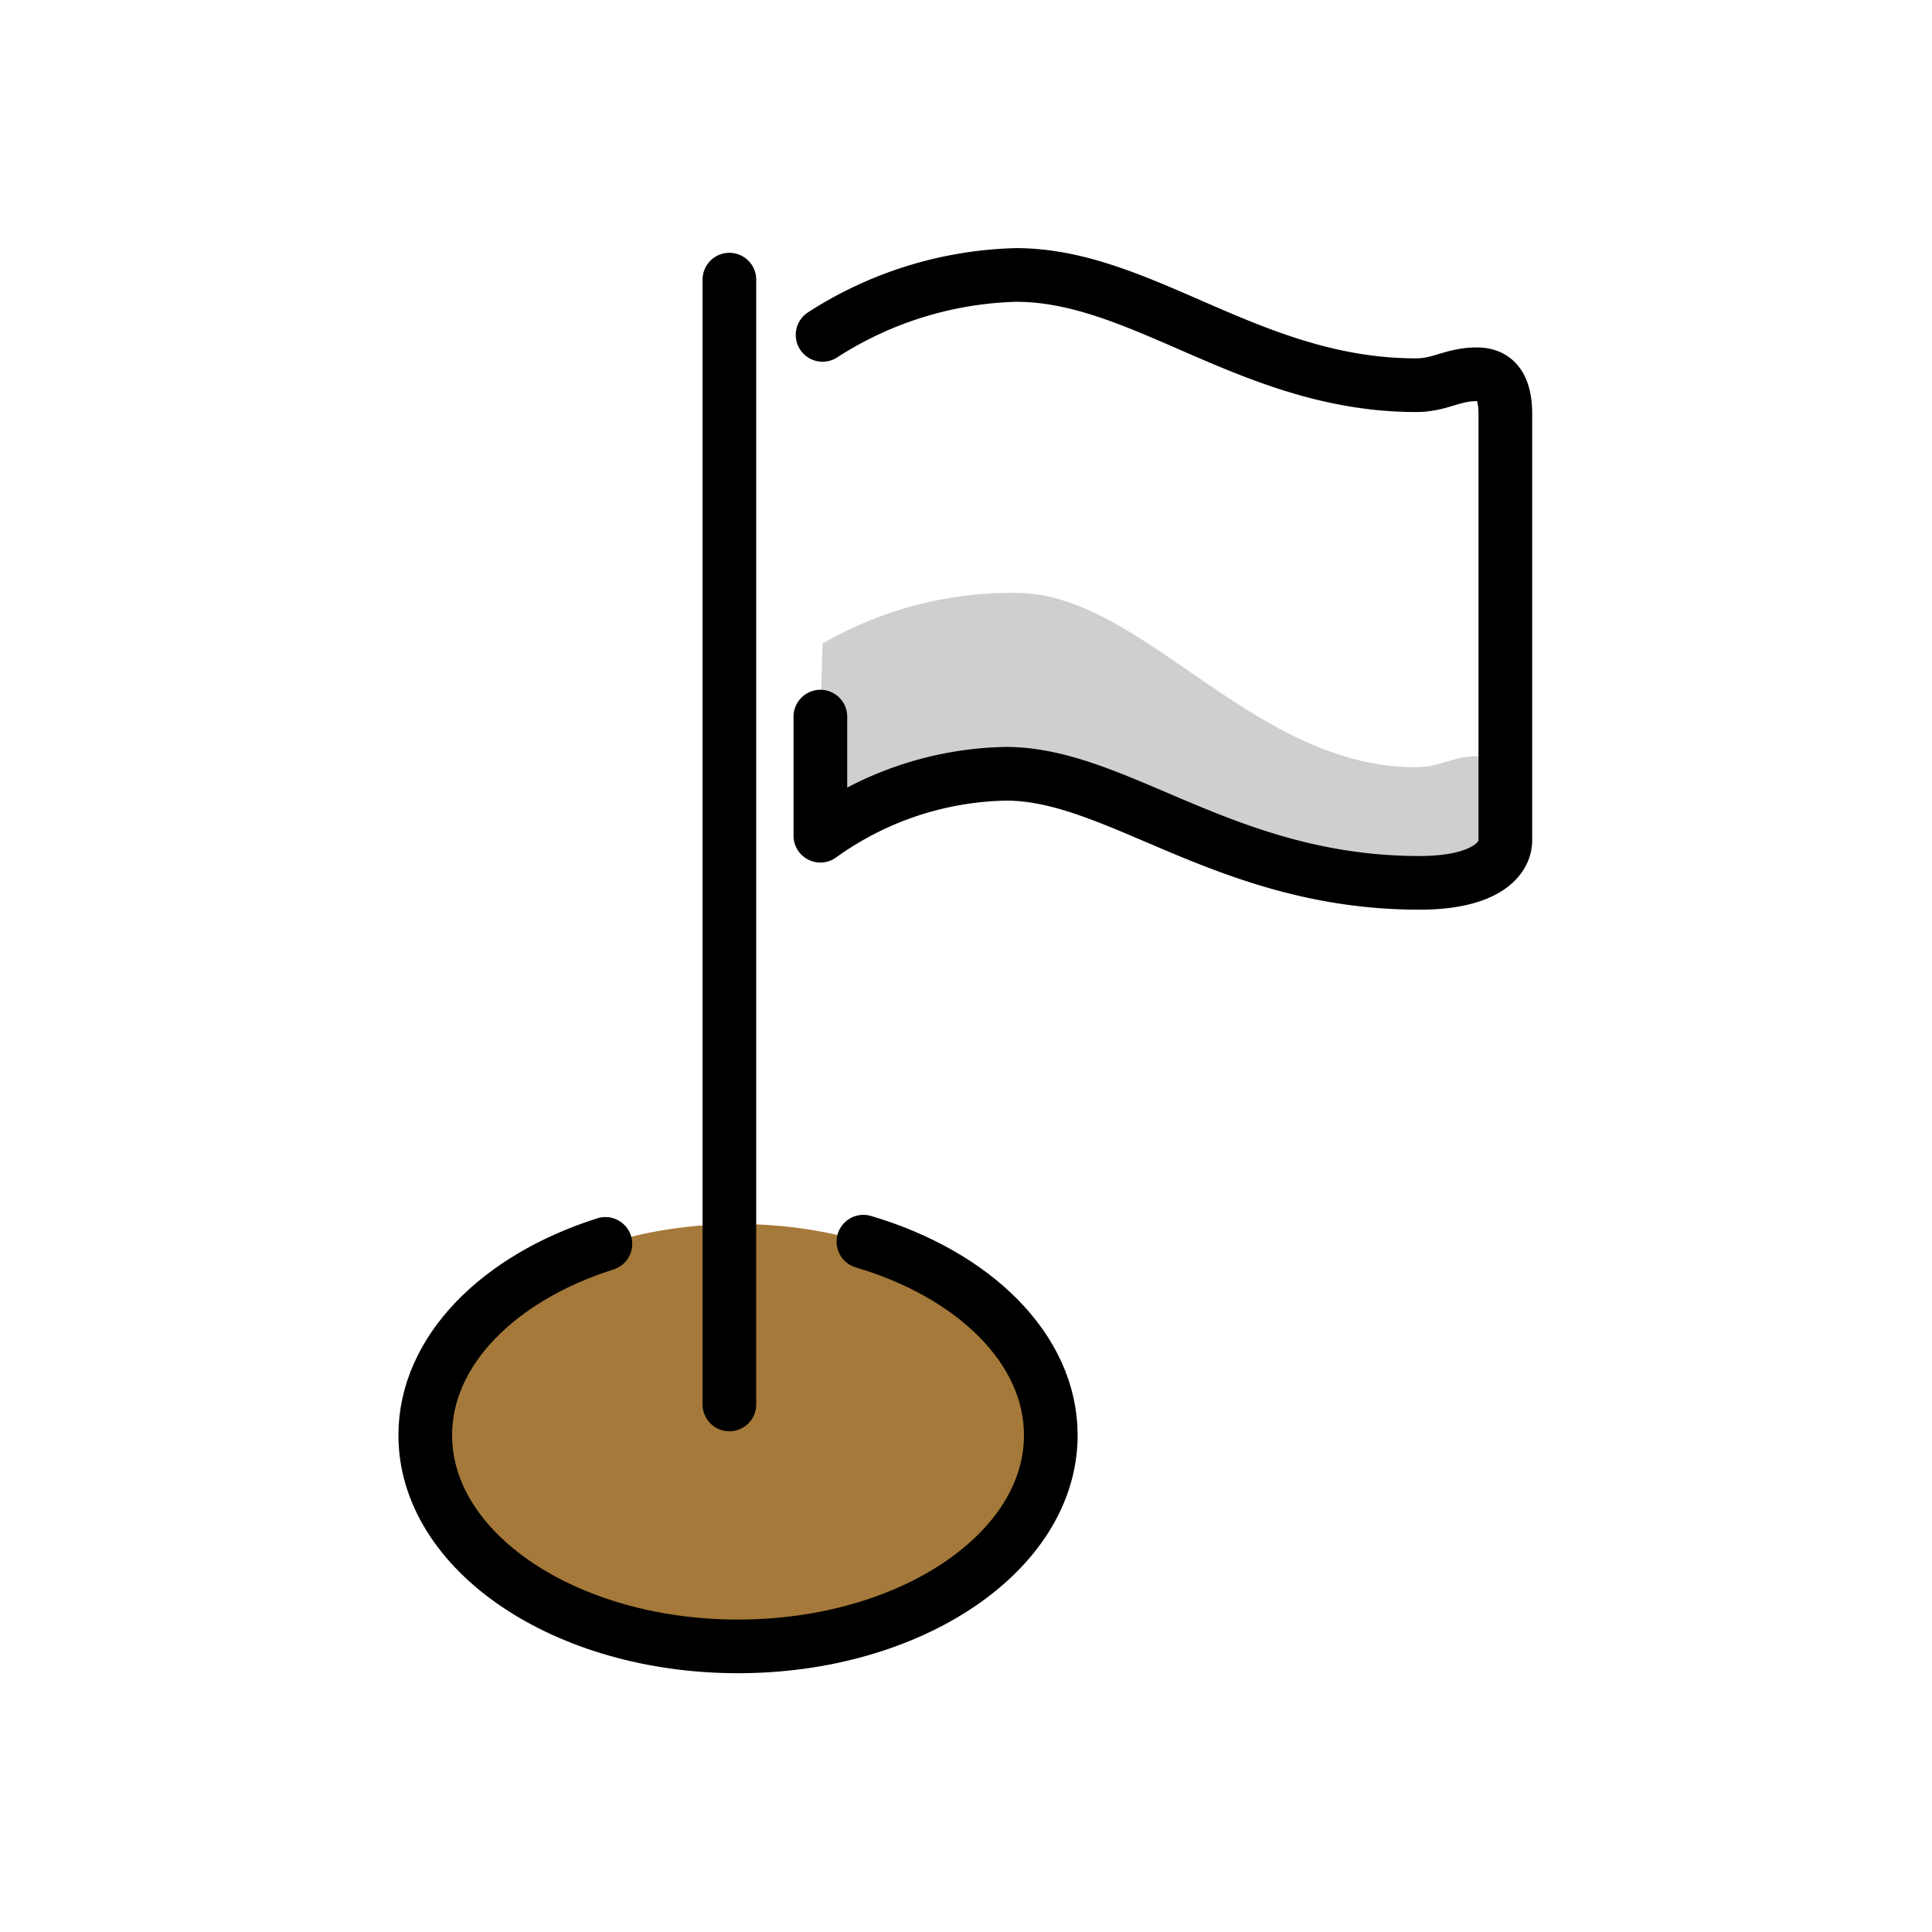
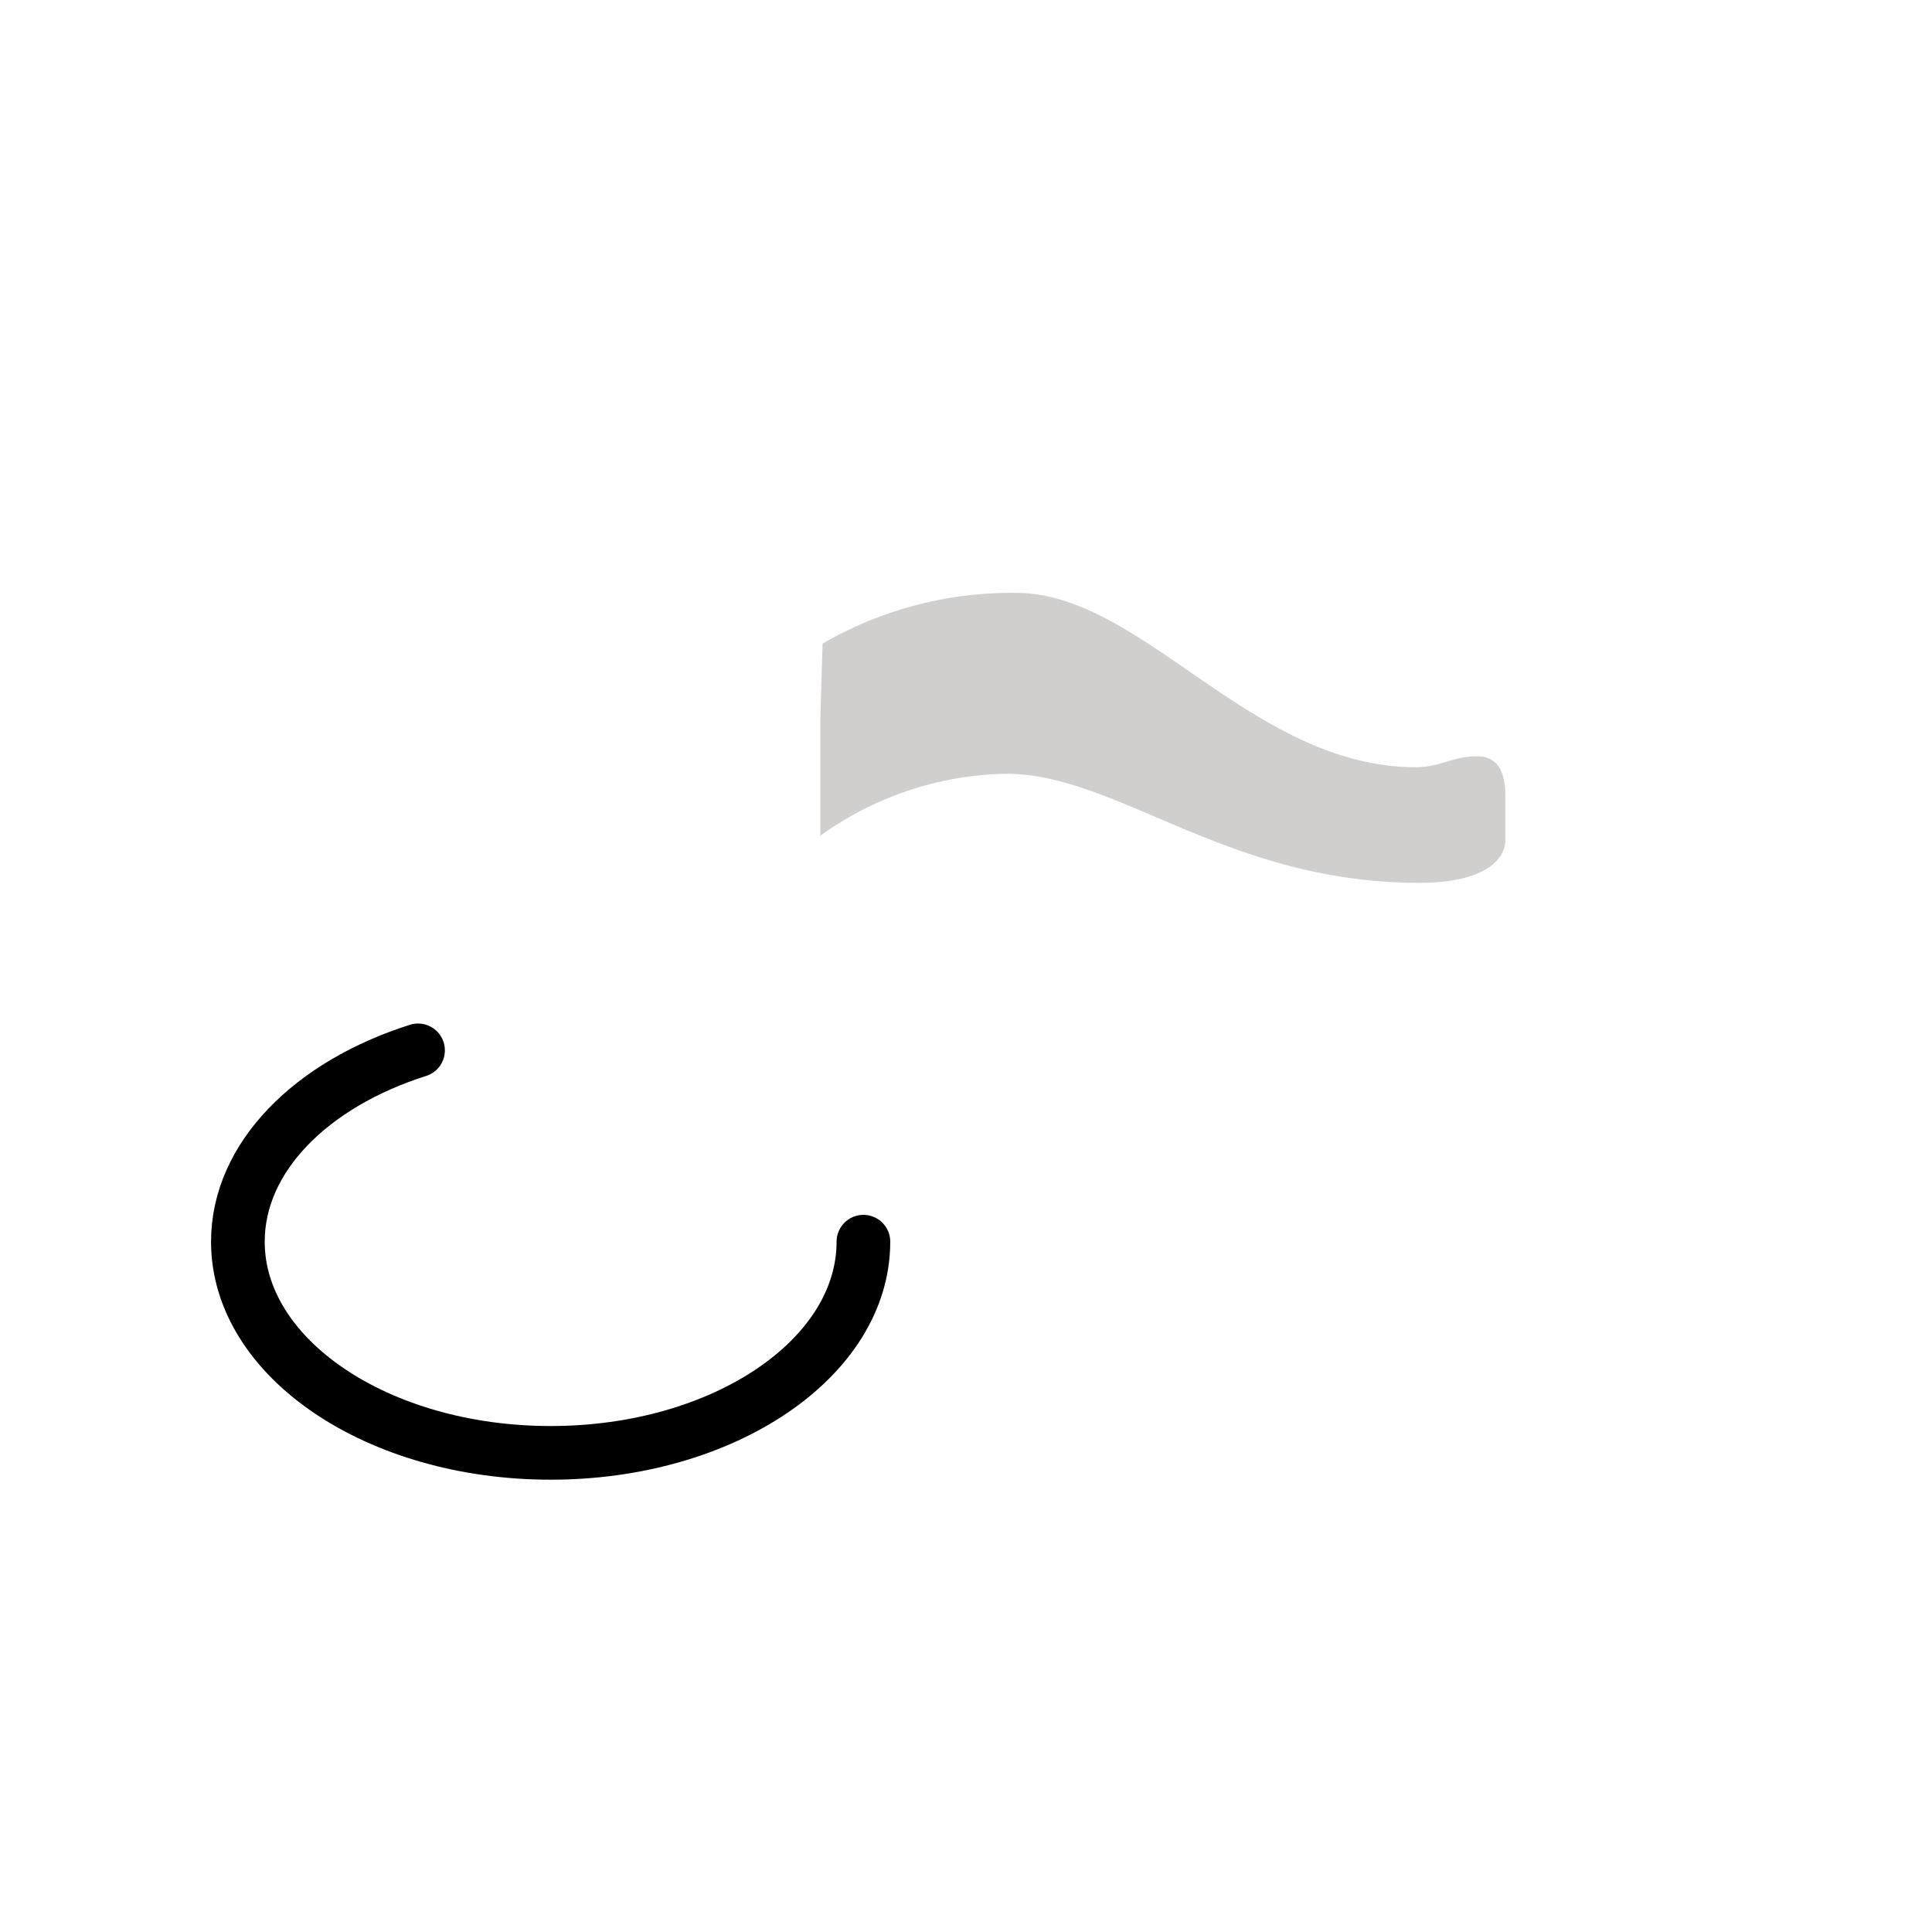
<svg xmlns="http://www.w3.org/2000/svg" id="emoji" viewBox="0 0 72 72">
  <g id="color">
-     <ellipse cx="27.503" cy="53.486" rx="11.656" ry="7.87" fill="#a57939" />
    <path fill="#d0cfce" d="M30.655,23.985a14.062,14.062,0,0,1,7.21-1.89c4.724,0,8.775,6.497,14.907,6.497.904,0,1.356-.407,2.269-.407.757,0,1.059.541,1.059,1.496v1.628c0,.746-.814,1.592-3.205,1.592-7.186,0-11.238-4.065-15.407-4.065a12.208,12.208,0,0,0-6.915,2.308v-4.438Z" />
  </g>
  <g id="line">
-     <path fill="none" stroke="#000" stroke-linecap="round" stroke-miterlimit="10" stroke-width="2" d="M32.177,46.274C36.288,47.49,39.16,50.262,39.16,53.486c0,4.346-5.219,7.87-11.656,7.87s-11.656-3.523-11.656-7.87c0-3.154,2.747-5.874,6.714-7.13" />
-     <path fill="none" stroke="#000" stroke-linecap="round" stroke-linejoin="round" stroke-width="2" d="M30.655,12.48a13.952,13.952,0,0,1,7.21-2.233c4.724,0,8.775,4.108,14.907,4.108.904,0,1.356-.407,2.269-.407.757,0,1.059.541,1.059,1.496V31.309c0,.746-.814,1.592-3.205,1.592-7.186,0-11.238-4.065-15.407-4.065a12.208,12.208,0,0,0-6.915,2.308v-4.438" />
-     <line x1="27.182" x2="27.182" y1="10.421" y2="52.34" fill="none" stroke="#000" stroke-linecap="round" stroke-miterlimit="10" stroke-width="2" />
+     <path fill="none" stroke="#000" stroke-linecap="round" stroke-miterlimit="10" stroke-width="2" d="M32.177,46.274c0,4.346-5.219,7.87-11.656,7.87s-11.656-3.523-11.656-7.87c0-3.154,2.747-5.874,6.714-7.13" />
  </g>
</svg>